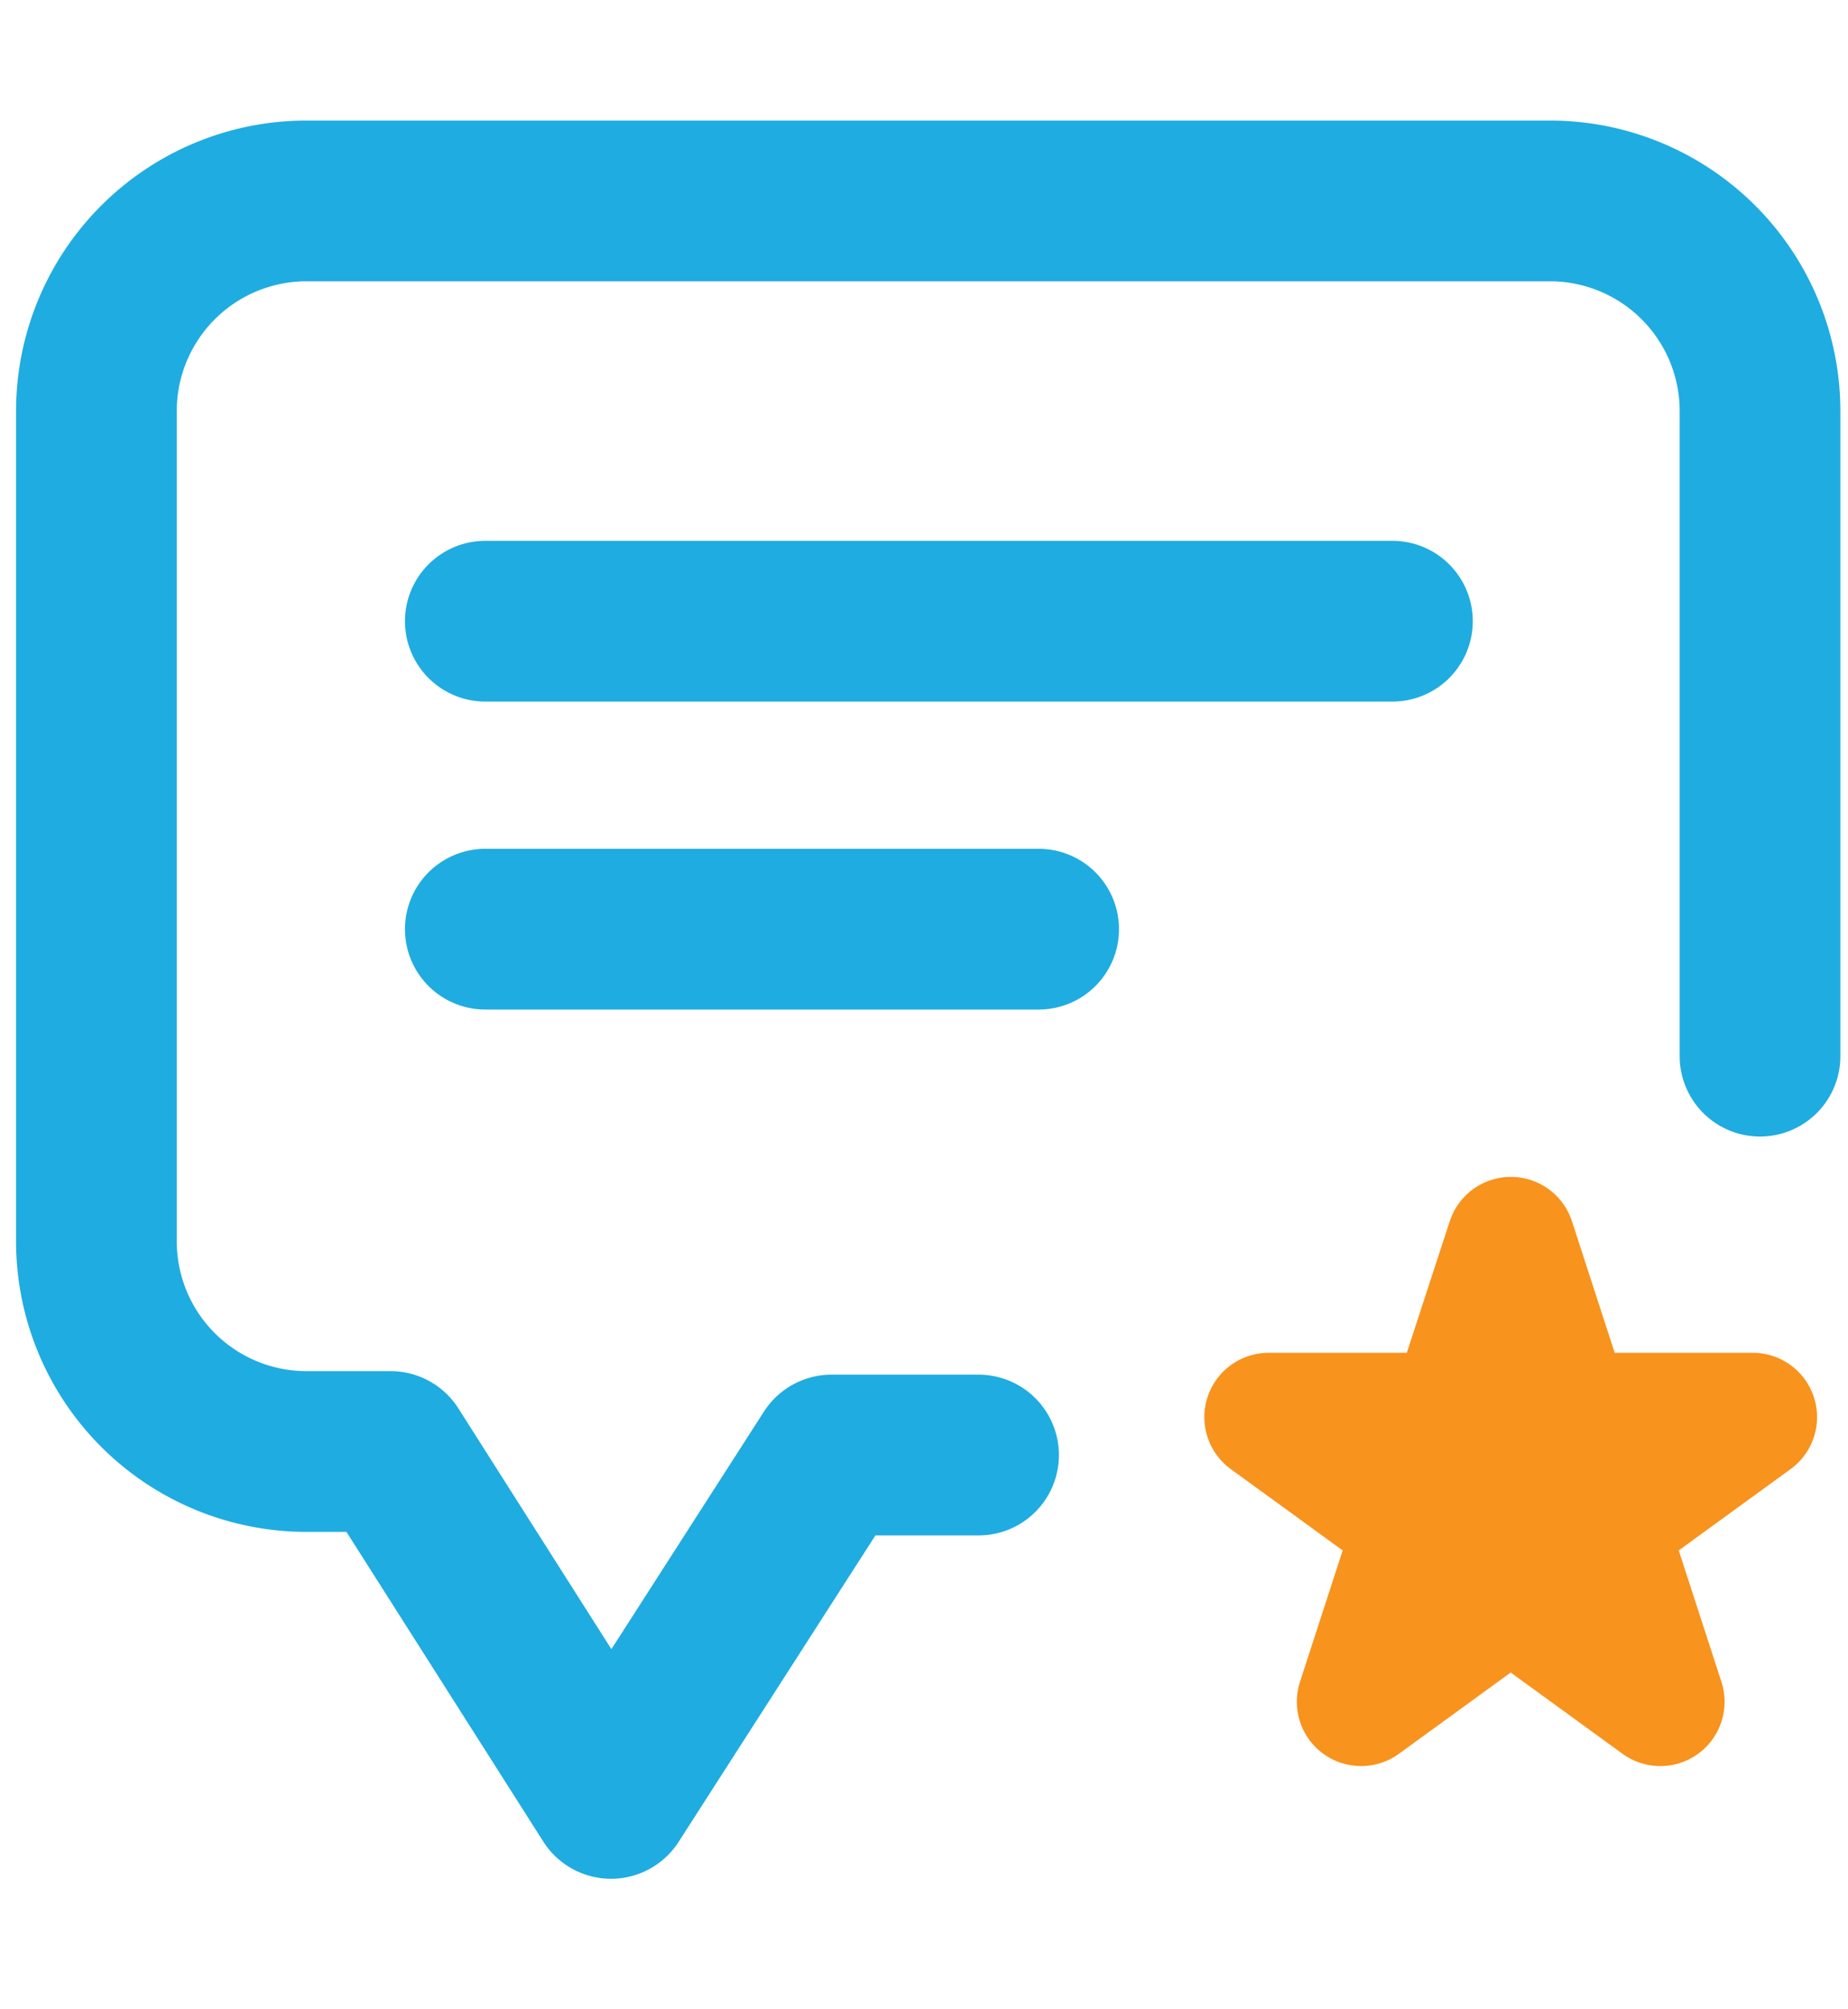
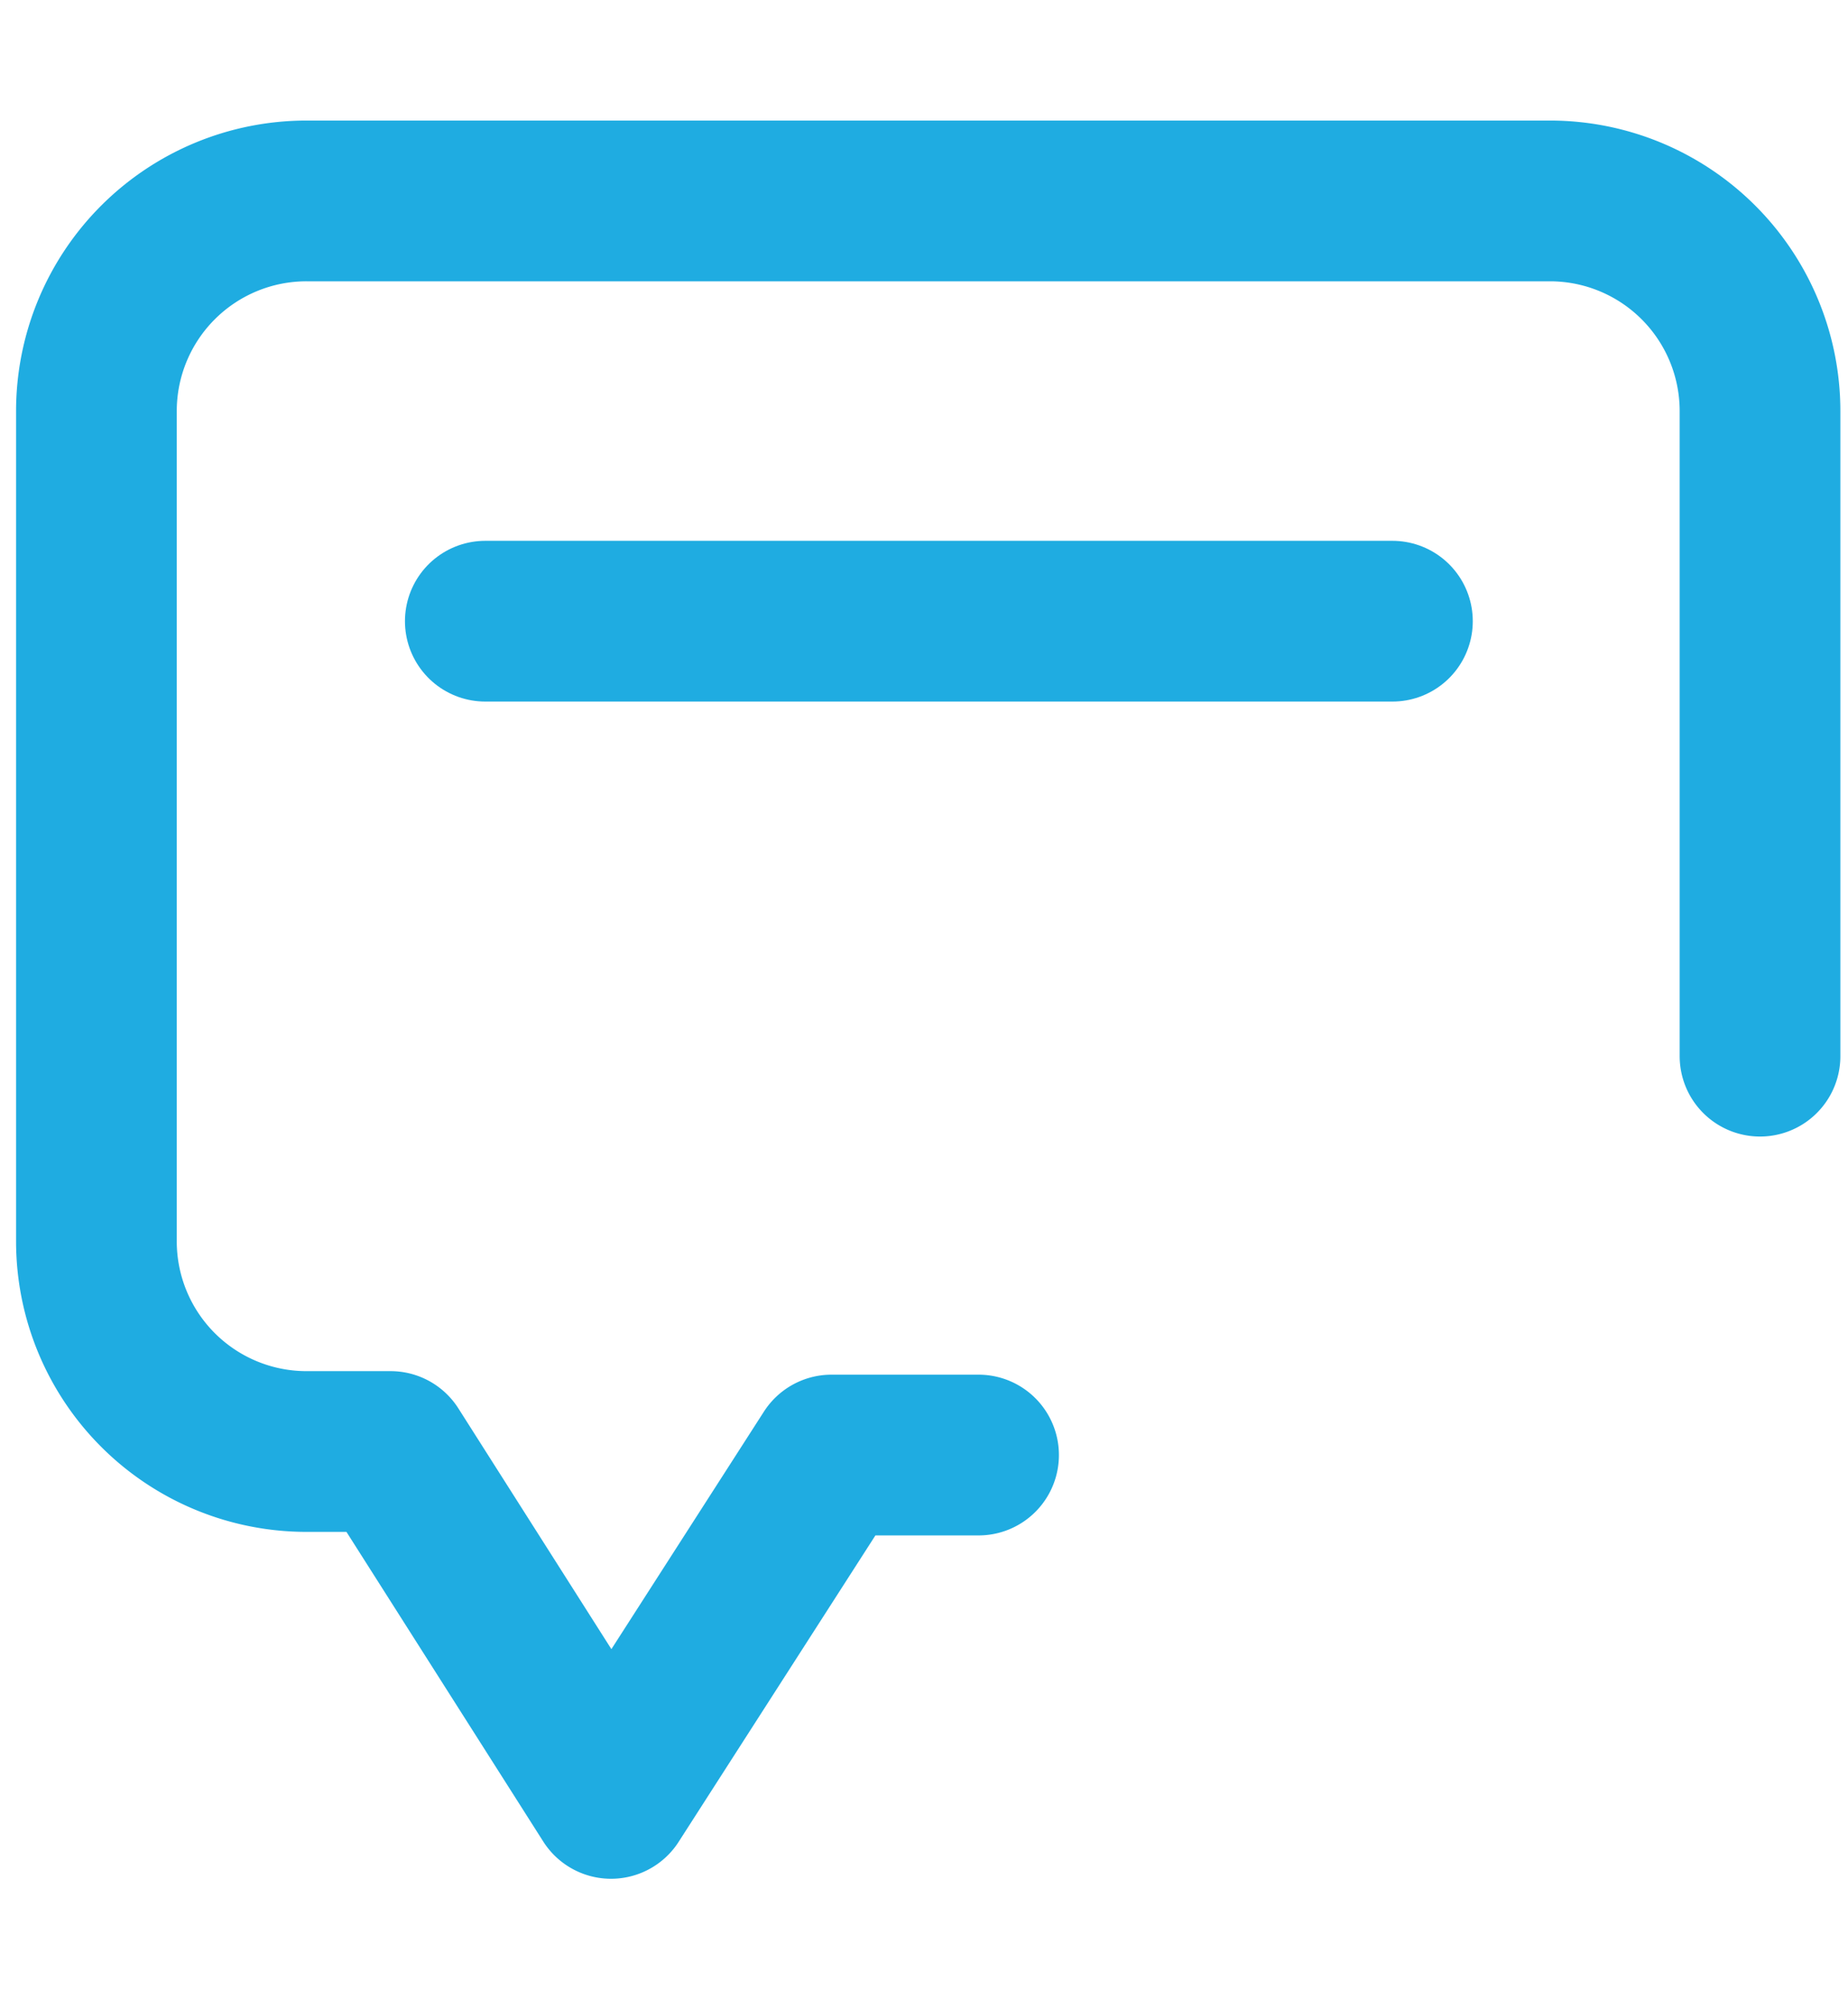
<svg xmlns="http://www.w3.org/2000/svg" width="23" height="25" viewBox="0 0 23 25">
  <g id="Group_3125" data-name="Group 3125" transform="translate(3249.2 -3677.5)">
-     <rect id="Rectangle_331" data-name="Rectangle 331" width="23" height="25" transform="translate(-3249.2 3677.5)" fill="none" />
    <g id="Group_3122" data-name="Group 3122" transform="translate(-4202.5 -5240.5)">
      <path id="Path_1739" data-name="Path 1739" d="M21.205,11.141V3.115A2.615,2.615,0,0,0,18.59.5H3.115A2.615,2.615,0,0,0,.5,3.115v10.33a2.615,2.615,0,0,0,2.615,2.615H4.161l2.744,4.316,2.744-4.272h1.83" transform="translate(954 8920)" fill="none" stroke="#1face1" stroke-linecap="round" stroke-linejoin="round" stroke-width="2" />
-       <path id="Path_1740" data-name="Path 1740" d="M24.538,22.48l.711,2.189h2.3l-1.862,1.353.711,2.189-1.862-1.353-1.862,1.353.711-2.189-1.862-1.353h2.3Z" transform="translate(947.566 8910.963)" fill="#f8931d" stroke="#f8931d" stroke-linecap="round" stroke-linejoin="round" stroke-width="1.6" />
      <line id="Line_103" data-name="Line 103" x2="11.29" transform="translate(959.34 8925.729)" fill="none" stroke="#1face1" stroke-linecap="round" stroke-linejoin="round" stroke-width="2" />
-       <line id="Line_104" data-name="Line 104" x2="6.887" transform="translate(959.34 8929.561)" fill="none" stroke="#1face1" stroke-linecap="round" stroke-linejoin="round" stroke-width="2" />
    </g>
  </g>
</svg>